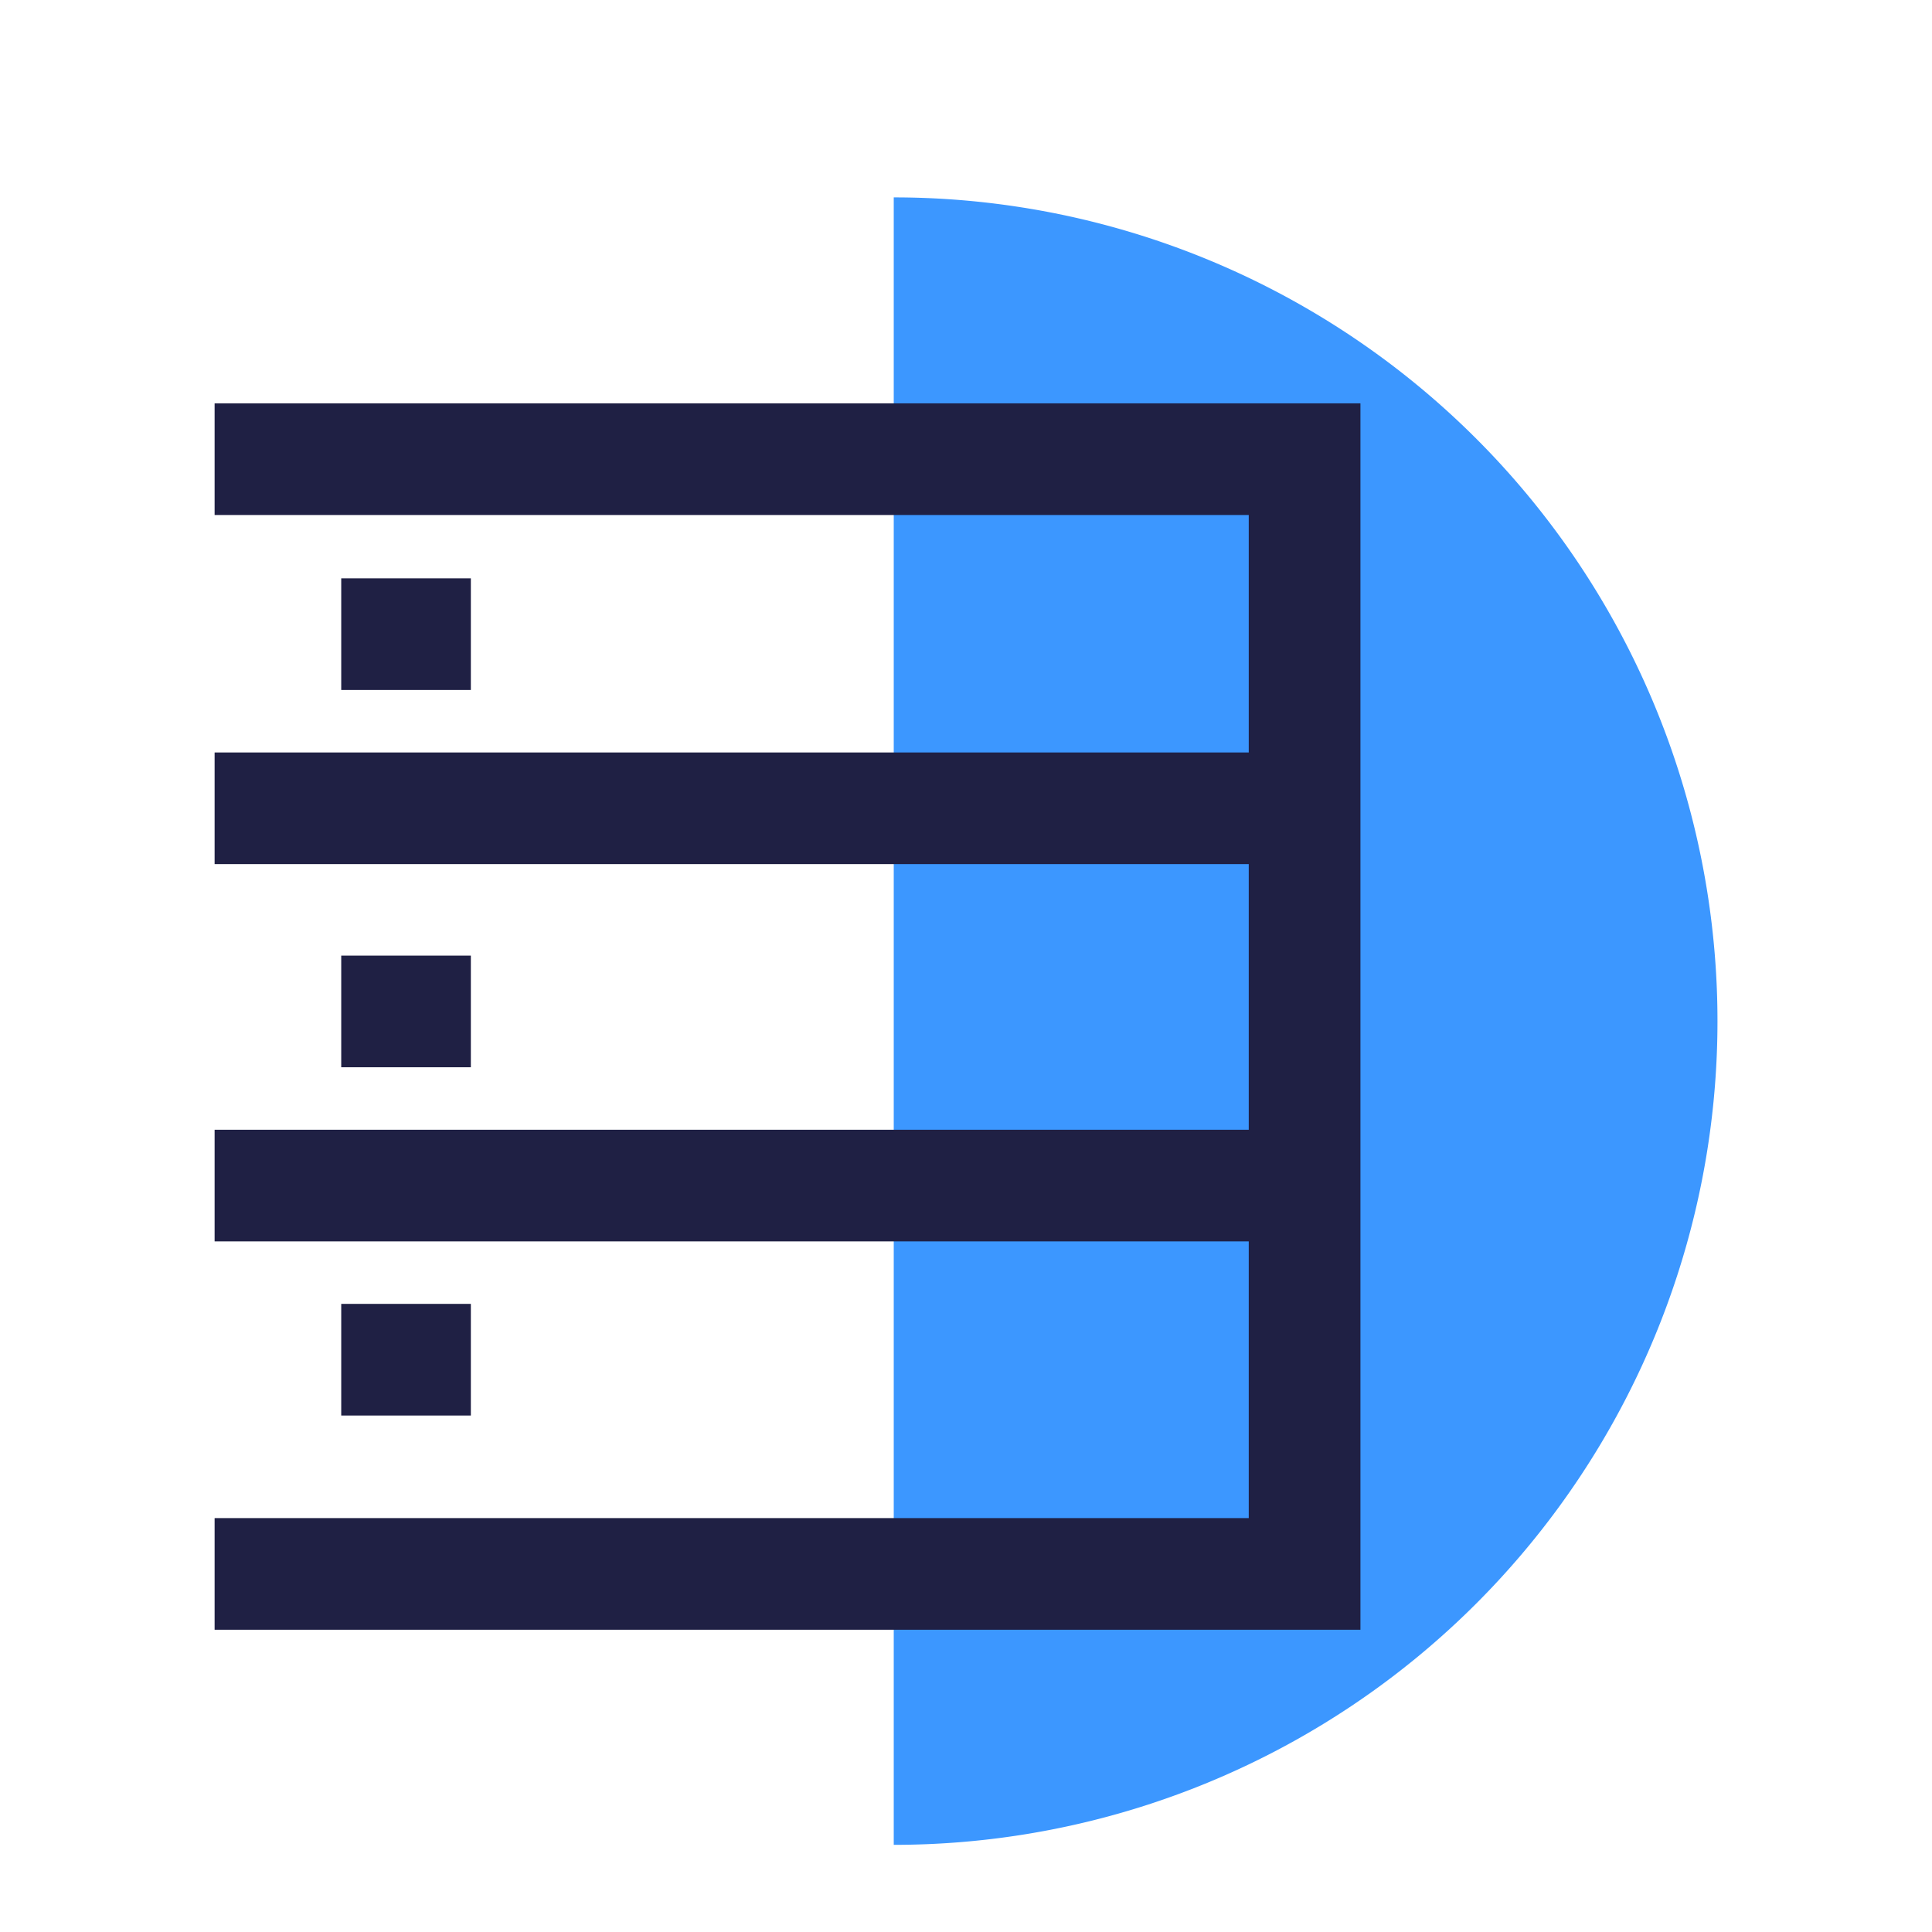
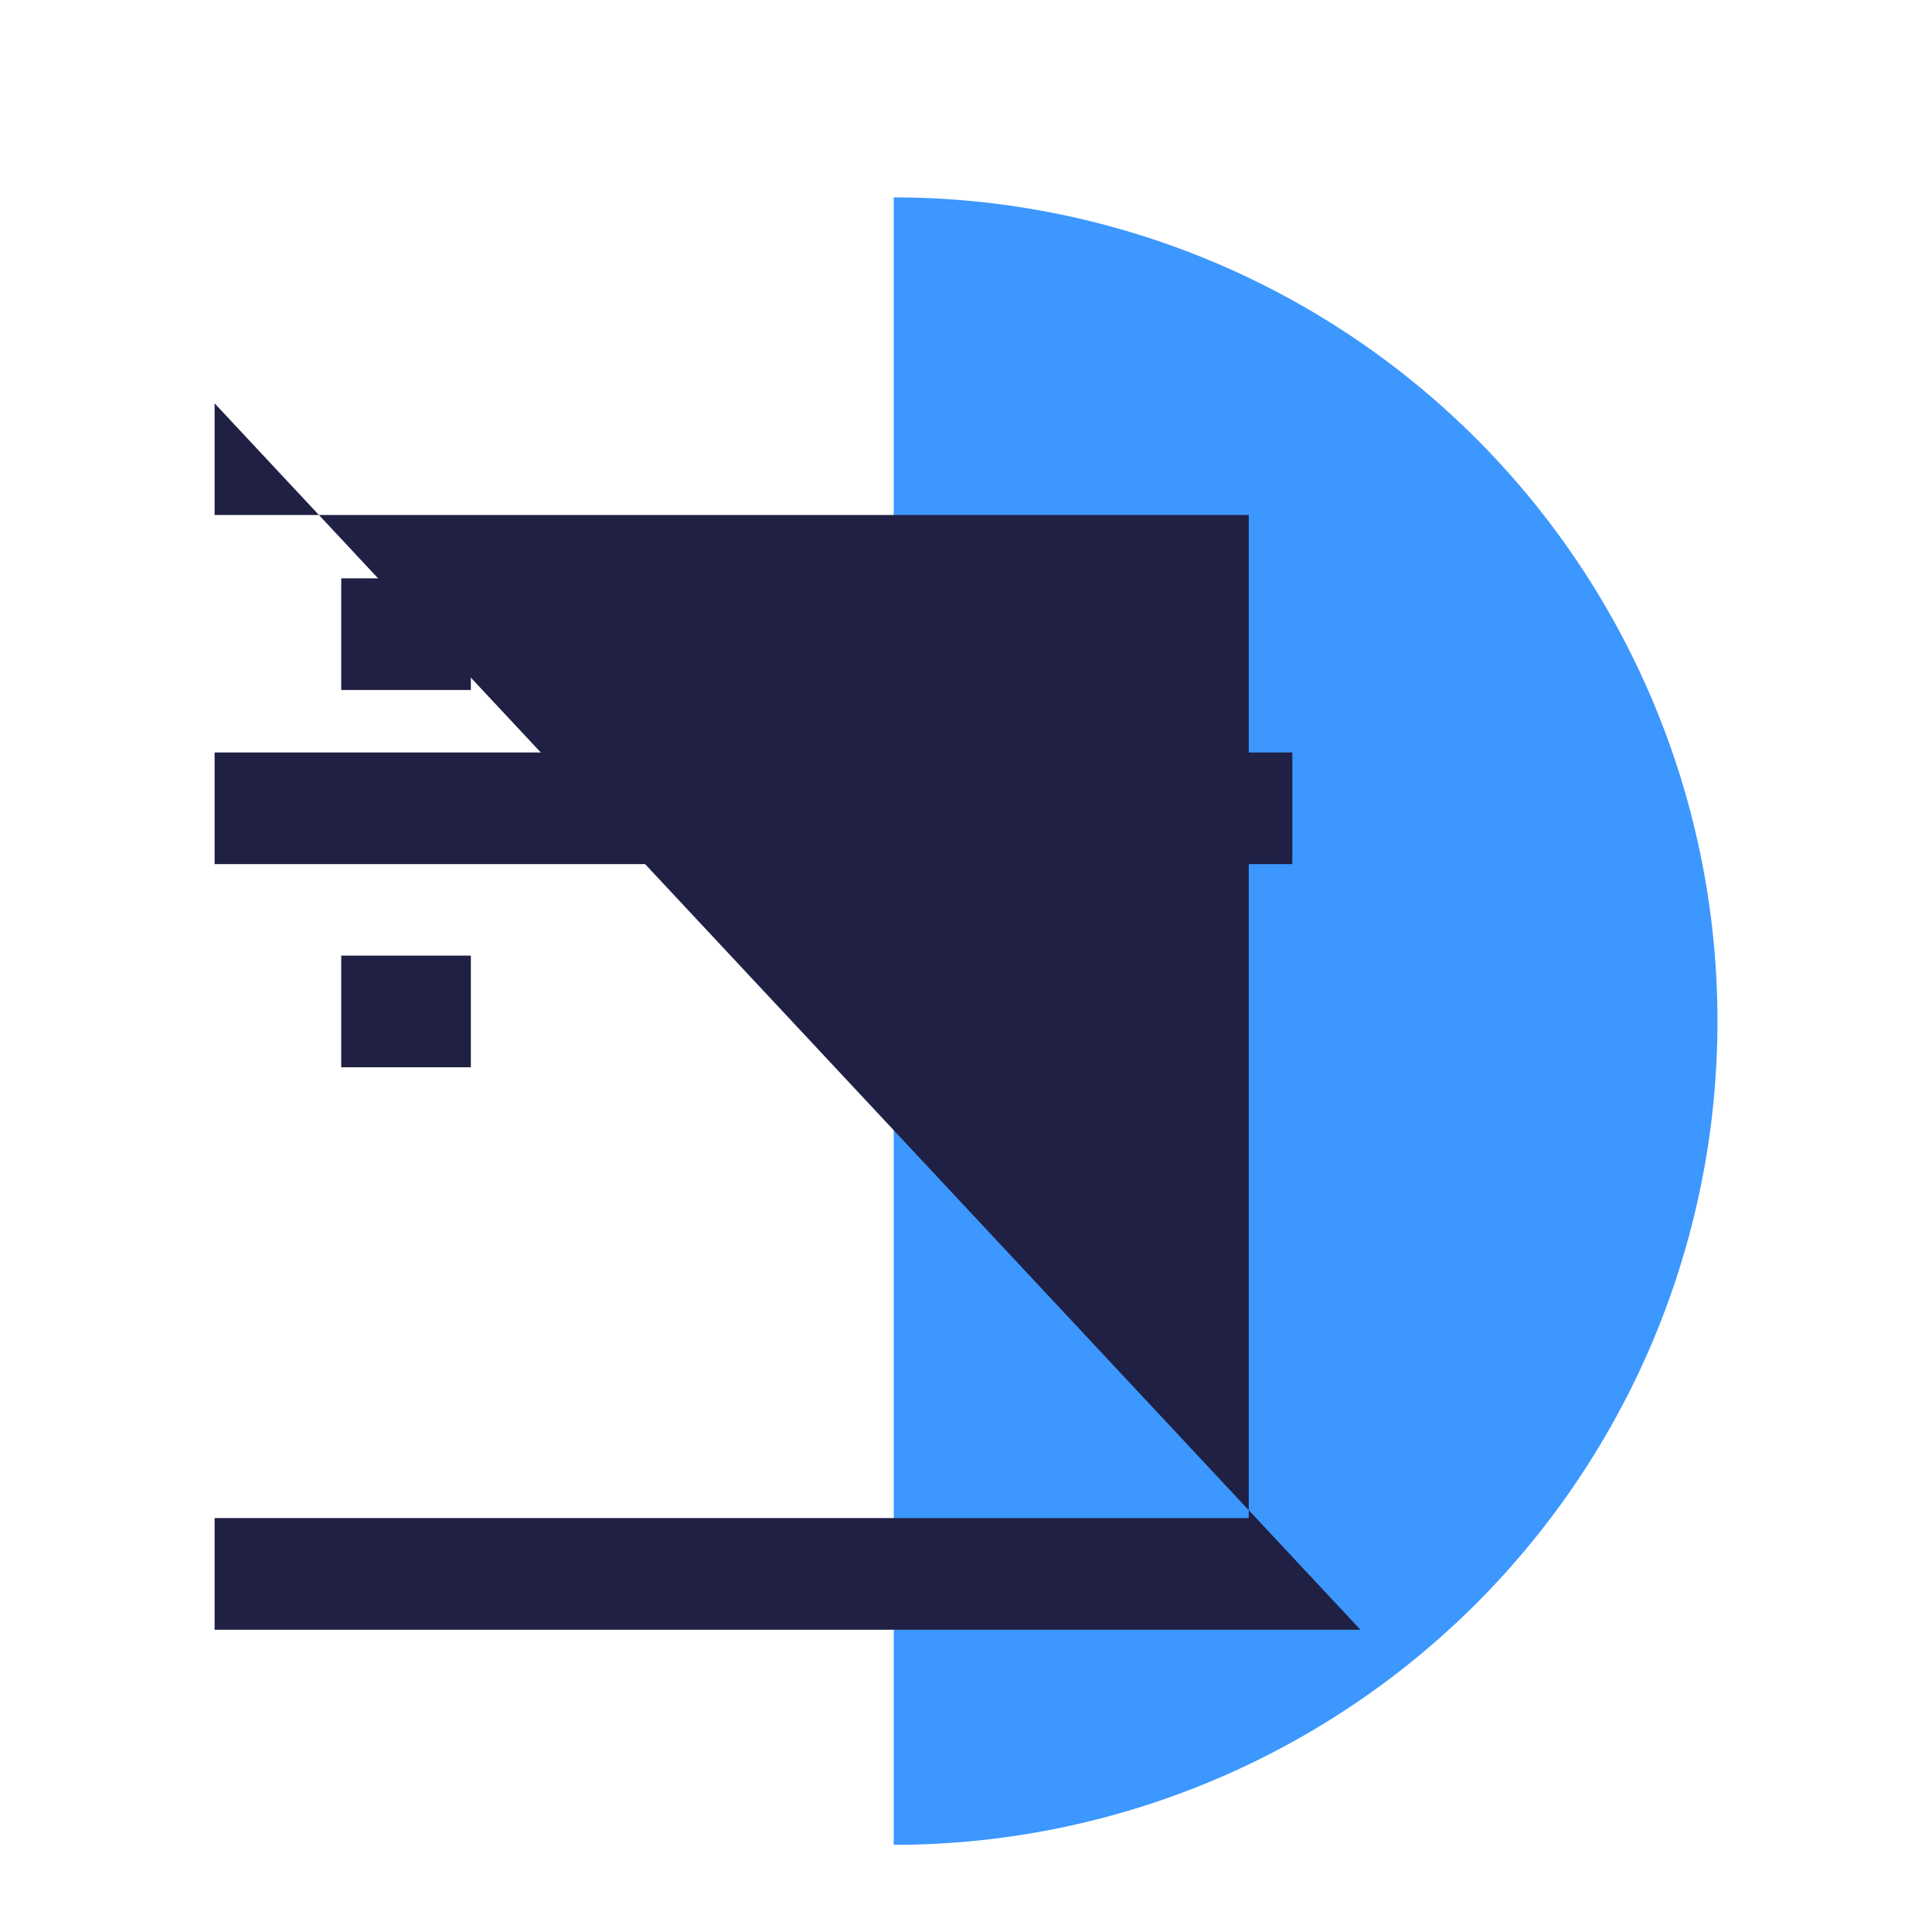
<svg xmlns="http://www.w3.org/2000/svg" width="43.625" height="43.626" viewBox="0 0 43.625 43.626">
  <defs>
    <style>.a{fill:#3c97ff;}.b{fill:#1f2044;}.c{fill:none;}</style>
  </defs>
  <g transform="translate(4.846 4.457)">
    <path class="a" d="M668.137,521.514v37.2a18.6,18.6,0,1,0,0-37.2Z" transform="translate(-652.802 -521.514)" />
    <g transform="translate(0 4.65)">
-       <path class="b" d="M672.722,555.662H646.849v-2.521H670.2v-22.65H646.849v-2.521h25.873Z" transform="translate(-646.849 -527.969)" />
+       <path class="b" d="M672.722,555.662H646.849v-2.521H670.2v-22.65H646.849v-2.521Z" transform="translate(-646.849 -527.969)" />
      <g transform="translate(0 16.403)">
-         <rect class="b" width="24.335" height="2.521" />
-       </g>
+         </g>
      <g transform="translate(0 7.884)">
        <rect class="b" width="24.335" height="2.521" />
      </g>
      <g transform="translate(2.859 3.952)">
        <rect class="b" width="2.927" height="2.521" />
      </g>
      <g transform="translate(2.859 20.335)">
-         <rect class="b" width="2.927" height="2.521" />
-       </g>
+         </g>
      <g transform="translate(2.859 12.471)">
        <rect class="b" width="2.927" height="2.521" />
      </g>
    </g>
  </g>
-   <rect class="c" width="43.626" height="43.626" />
</svg>